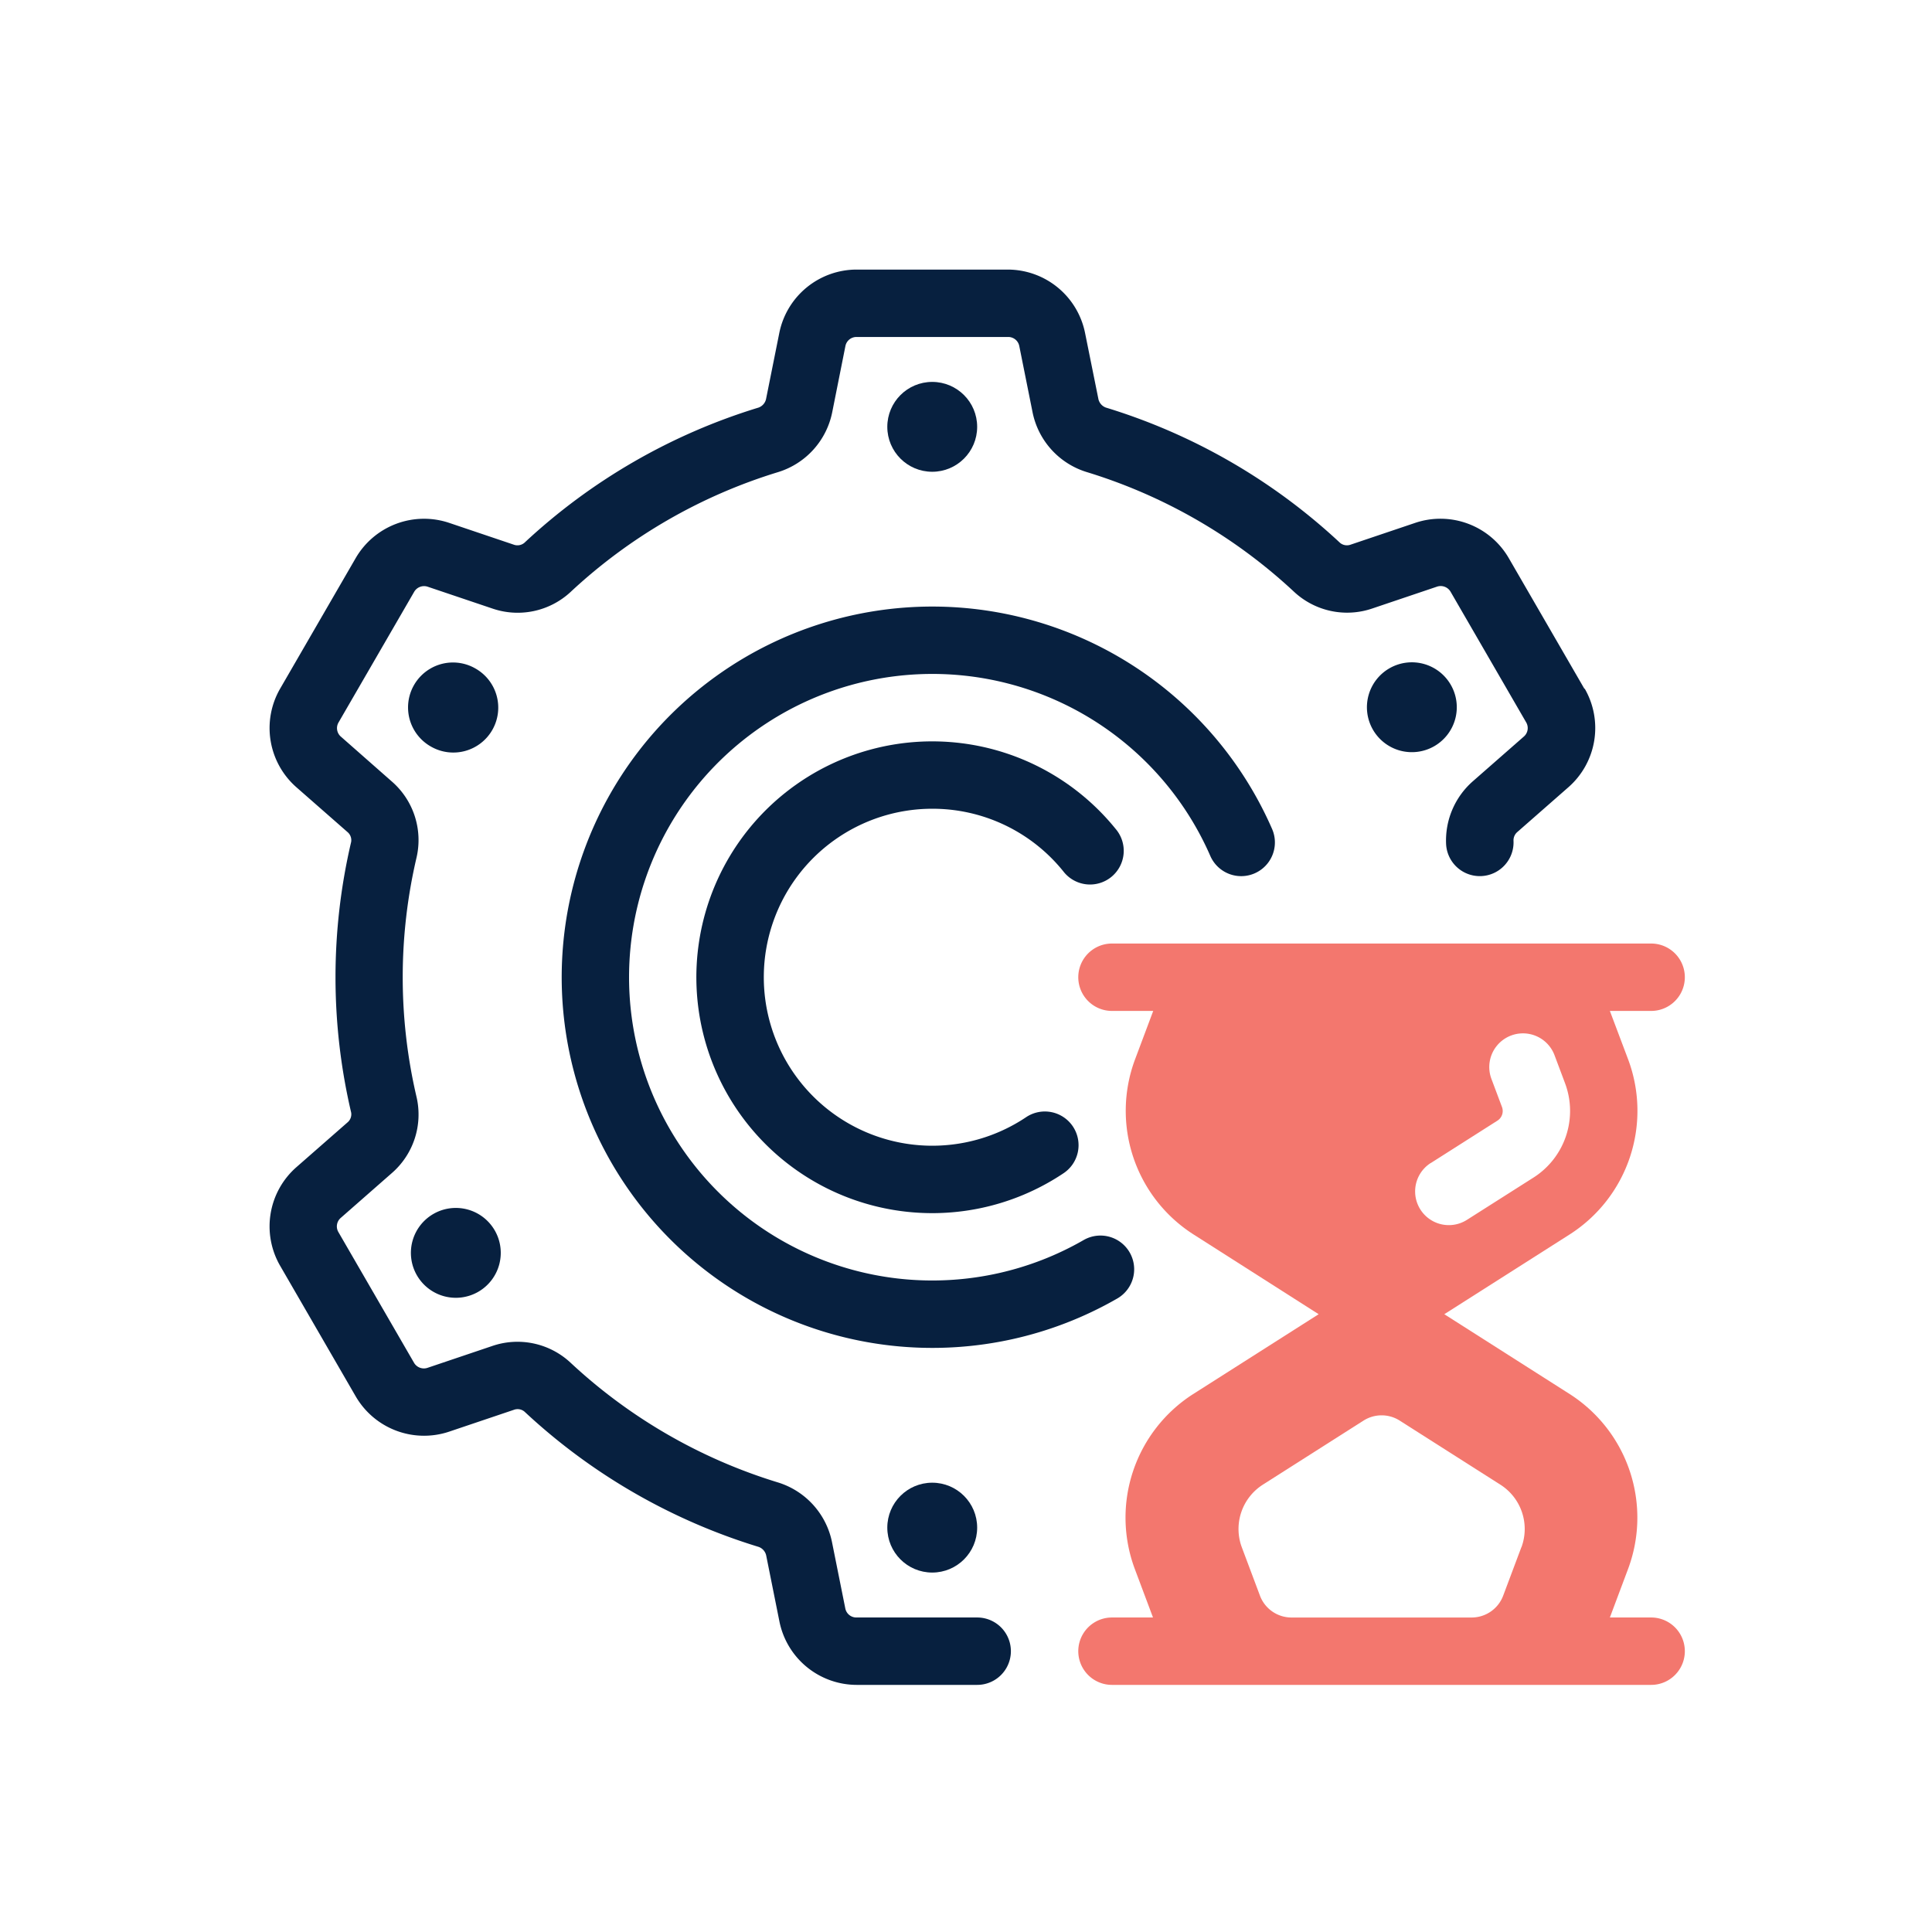
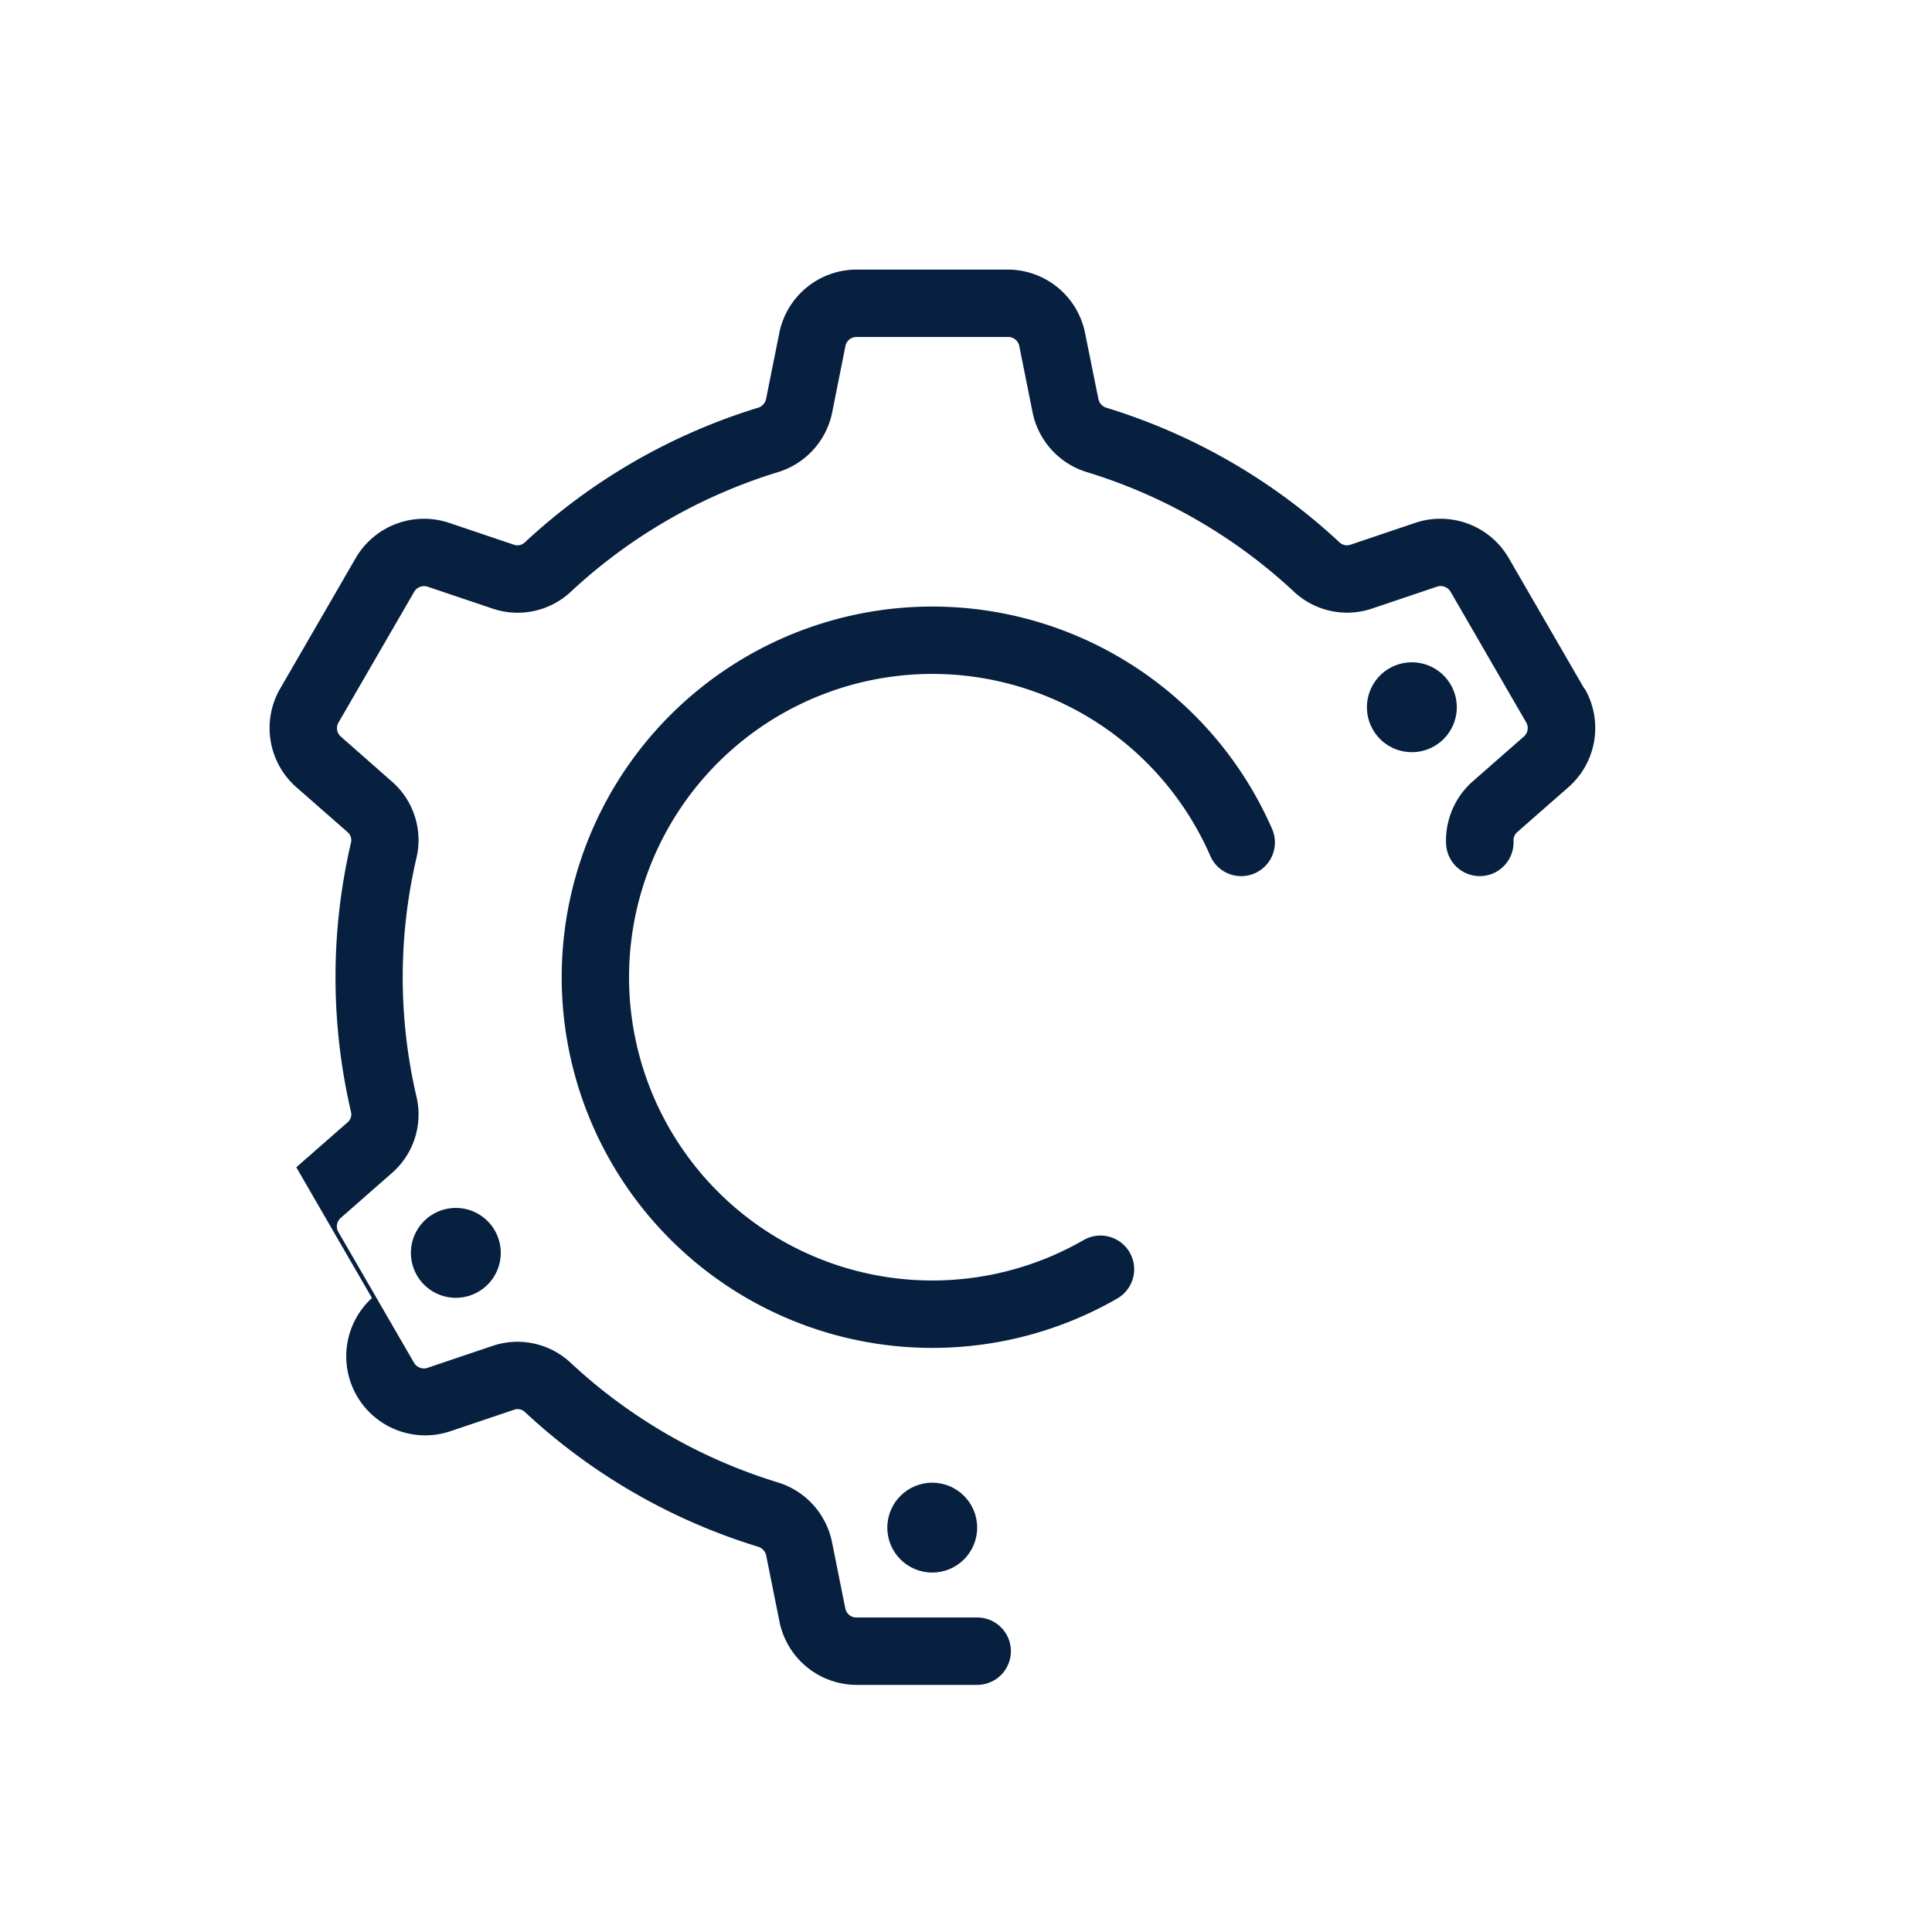
<svg xmlns="http://www.w3.org/2000/svg" width="86" height="86" viewBox="0 0 86 86">
  <defs>
    <clipPath id="clip-path">
      <rect id="Rectangle_14401" data-name="Rectangle 14401" width="86" height="86" transform="translate(17788 -790)" fill="#fff" stroke="#707070" stroke-width="1" />
    </clipPath>
  </defs>
  <g id="Mask_Group_669" data-name="Mask Group 669" transform="translate(-17788 790)" clip-path="url(#clip-path)">
    <g id="Group_16184" data-name="Group 16184" transform="translate(17799.498 -778.5)">
-       <path id="Path_33043" data-name="Path 33043" d="M62,60.5H60.163l.816-2.176a6.529,6.529,0,0,0-2.6-7.767L52.793,47l5.59-3.557a6.529,6.529,0,0,0,2.6-7.767L60.163,33.5H62a1.5,1.5,0,0,0,0-3H38a1.5,1.5,0,0,0,0,3h1.836l-.816,2.176a6.529,6.529,0,0,0,2.6,7.767L47.2,47l-5.59,3.557a6.529,6.529,0,0,0-2.6,7.767l.816,2.176H38a1.5,1.5,0,0,0,0,3H62a1.5,1.5,0,1,0,0-3ZM52.193,40.27l2.969-1.889a.508.508,0,0,0,.2-.6l-.472-1.257A1.5,1.5,0,1,1,57.7,35.473l.472,1.257a3.514,3.514,0,0,1-1.4,4.182L53.8,42.8a1.5,1.5,0,1,1-1.611-2.531Zm4.031,17.1-.81,2.158a1.5,1.5,0,0,1-1.4.973H45.987a1.5,1.5,0,0,1-1.4-.973l-.809-2.156a2.339,2.339,0,0,1,.931-2.78l4.488-2.856a1.5,1.5,0,0,1,1.611,0l4.489,2.857a2.338,2.338,0,0,1,.931,2.777Z" fill="#f3776e" />
-       <path id="Path_33044" data-name="Path 33044" d="M59.028,19.159l-3.368-5.82A3.516,3.516,0,0,0,51.5,11.774l-2.873.969a.48.48,0,0,1-.476-.08A26.693,26.693,0,0,0,37.73,6.643a.525.525,0,0,1-.34-.408L36.8,3.313A3.514,3.514,0,0,0,33.368.5H26.63a3.514,3.514,0,0,0-3.437,2.813l-.586,2.922a.525.525,0,0,1-.34.408,26.7,26.7,0,0,0-10.424,6.02.48.48,0,0,1-.477.08l-2.872-.969a3.517,3.517,0,0,0-4.156,1.564L.969,19.159a3.507,3.507,0,0,0,.723,4.381l2.274,1.994a.472.472,0,0,1,.167.443,26.377,26.377,0,0,0,0,12.044.469.469,0,0,1-.167.445L1.691,40.459A3.506,3.506,0,0,0,.97,44.841l3.368,5.82A3.517,3.517,0,0,0,8.5,52.226l2.873-.969a.476.476,0,0,1,.476.08,26.693,26.693,0,0,0,10.424,6.021.525.525,0,0,1,.34.408l.586,2.922A3.514,3.514,0,0,0,26.63,63.5H32a1.5,1.5,0,1,0,0-3H26.63a.5.5,0,0,1-.5-.4l-.586-2.922a3.511,3.511,0,0,0-2.41-2.689,23.671,23.671,0,0,1-9.246-5.341,3.462,3.462,0,0,0-3.484-.73l-2.872.969a.508.508,0,0,1-.6-.225l-3.368-5.82a.5.5,0,0,1,.1-.624l2.272-1.993a3.454,3.454,0,0,0,1.11-3.385,23.384,23.384,0,0,1,0-10.677,3.456,3.456,0,0,0-1.11-3.383L3.67,21.285a.5.5,0,0,1-.1-.623l3.37-5.821a.509.509,0,0,1,.6-.224l2.871.968a3.464,3.464,0,0,0,3.485-.73,23.676,23.676,0,0,1,9.246-5.341,3.511,3.511,0,0,0,2.41-2.689L26.135,3.9a.5.5,0,0,1,.5-.4h6.738a.5.5,0,0,1,.5.4l.586,2.922a3.511,3.511,0,0,0,2.41,2.689,23.671,23.671,0,0,1,9.246,5.341,3.465,3.465,0,0,0,3.484.73l2.872-.969a.51.51,0,0,1,.6.225l3.368,5.82a.5.5,0,0,1-.1.624l-2.272,1.992a3.509,3.509,0,0,0-1.194,2.806,1.5,1.5,0,0,0,3-.166.491.491,0,0,1,.176-.383l2.273-1.993a3.506,3.506,0,0,0,.722-4.382Z" fill="#07203f" />
-       <circle id="Ellipse_2254" data-name="Ellipse 2254" cx="2" cy="2" r="2" transform="translate(27.999 5.5)" fill="#07203f" />
+       <path id="Path_33044" data-name="Path 33044" d="M59.028,19.159l-3.368-5.82A3.516,3.516,0,0,0,51.5,11.774l-2.873.969a.48.48,0,0,1-.476-.08A26.693,26.693,0,0,0,37.73,6.643a.525.525,0,0,1-.34-.408L36.8,3.313A3.514,3.514,0,0,0,33.368.5H26.63a3.514,3.514,0,0,0-3.437,2.813l-.586,2.922a.525.525,0,0,1-.34.408,26.7,26.7,0,0,0-10.424,6.02.48.48,0,0,1-.477.08l-2.872-.969a3.517,3.517,0,0,0-4.156,1.564L.969,19.159a3.507,3.507,0,0,0,.723,4.381l2.274,1.994a.472.472,0,0,1,.167.443,26.377,26.377,0,0,0,0,12.044.469.469,0,0,1-.167.445L1.691,40.459l3.368,5.82A3.517,3.517,0,0,0,8.5,52.226l2.873-.969a.476.476,0,0,1,.476.08,26.693,26.693,0,0,0,10.424,6.021.525.525,0,0,1,.34.408l.586,2.922A3.514,3.514,0,0,0,26.63,63.5H32a1.5,1.5,0,1,0,0-3H26.63a.5.5,0,0,1-.5-.4l-.586-2.922a3.511,3.511,0,0,0-2.41-2.689,23.671,23.671,0,0,1-9.246-5.341,3.462,3.462,0,0,0-3.484-.73l-2.872.969a.508.508,0,0,1-.6-.225l-3.368-5.82a.5.5,0,0,1,.1-.624l2.272-1.993a3.454,3.454,0,0,0,1.11-3.385,23.384,23.384,0,0,1,0-10.677,3.456,3.456,0,0,0-1.11-3.383L3.67,21.285a.5.5,0,0,1-.1-.623l3.37-5.821a.509.509,0,0,1,.6-.224l2.871.968a3.464,3.464,0,0,0,3.485-.73,23.676,23.676,0,0,1,9.246-5.341,3.511,3.511,0,0,0,2.41-2.689L26.135,3.9a.5.5,0,0,1,.5-.4h6.738a.5.5,0,0,1,.5.4l.586,2.922a3.511,3.511,0,0,0,2.41,2.689,23.671,23.671,0,0,1,9.246,5.341,3.465,3.465,0,0,0,3.484.73l2.872-.969a.51.51,0,0,1,.6.225l3.368,5.82a.5.5,0,0,1-.1.624l-2.272,1.992a3.509,3.509,0,0,0-1.194,2.806,1.5,1.5,0,0,0,3-.166.491.491,0,0,1,.176-.383l2.273-1.993a3.506,3.506,0,0,0,.722-4.382Z" fill="#07203f" />
      <path id="Path_33045" data-name="Path 33045" d="M53.091,19a2,2,0,1,0-.762,2.725h0A2,2,0,0,0,53.091,19Z" fill="#07203f" />
-       <path id="Path_33046" data-name="Path 33046" d="M9.631,18.238a2,2,0,0,0-1.963,3.485h0a2,2,0,1,0,1.962-3.485Z" fill="#07203f" />
      <path id="Path_33047" data-name="Path 33047" d="M10.522,43.265A2,2,0,1,0,9.795,46,2,2,0,0,0,10.522,43.265Z" fill="#07203f" />
      <circle id="Ellipse_2255" data-name="Ellipse 2255" cx="2" cy="2" r="2" transform="translate(27.999 54.5)" fill="#07203f" />
      <path id="Path_33048" data-name="Path 33048" d="M30,15.5a16.5,16.5,0,1,0,8.237,30.8,1.5,1.5,0,0,0-1.5-2.6,13.5,13.5,0,1,1,5.64-17.1,1.5,1.5,0,0,0,2.75-1.2A16.508,16.508,0,0,0,30,15.5Z" fill="#07203f" />
-       <path id="Path_33049" data-name="Path 33049" d="M30,24.5a7.472,7.472,0,0,1,5.834,2.787A1.5,1.5,0,1,0,38.165,25.4a10.5,10.5,0,1,0-2.331,15.331,1.5,1.5,0,1,0-1.67-2.492A7.5,7.5,0,1,1,30,24.5Z" fill="#07203f" />
    </g>
  </g>
</svg>